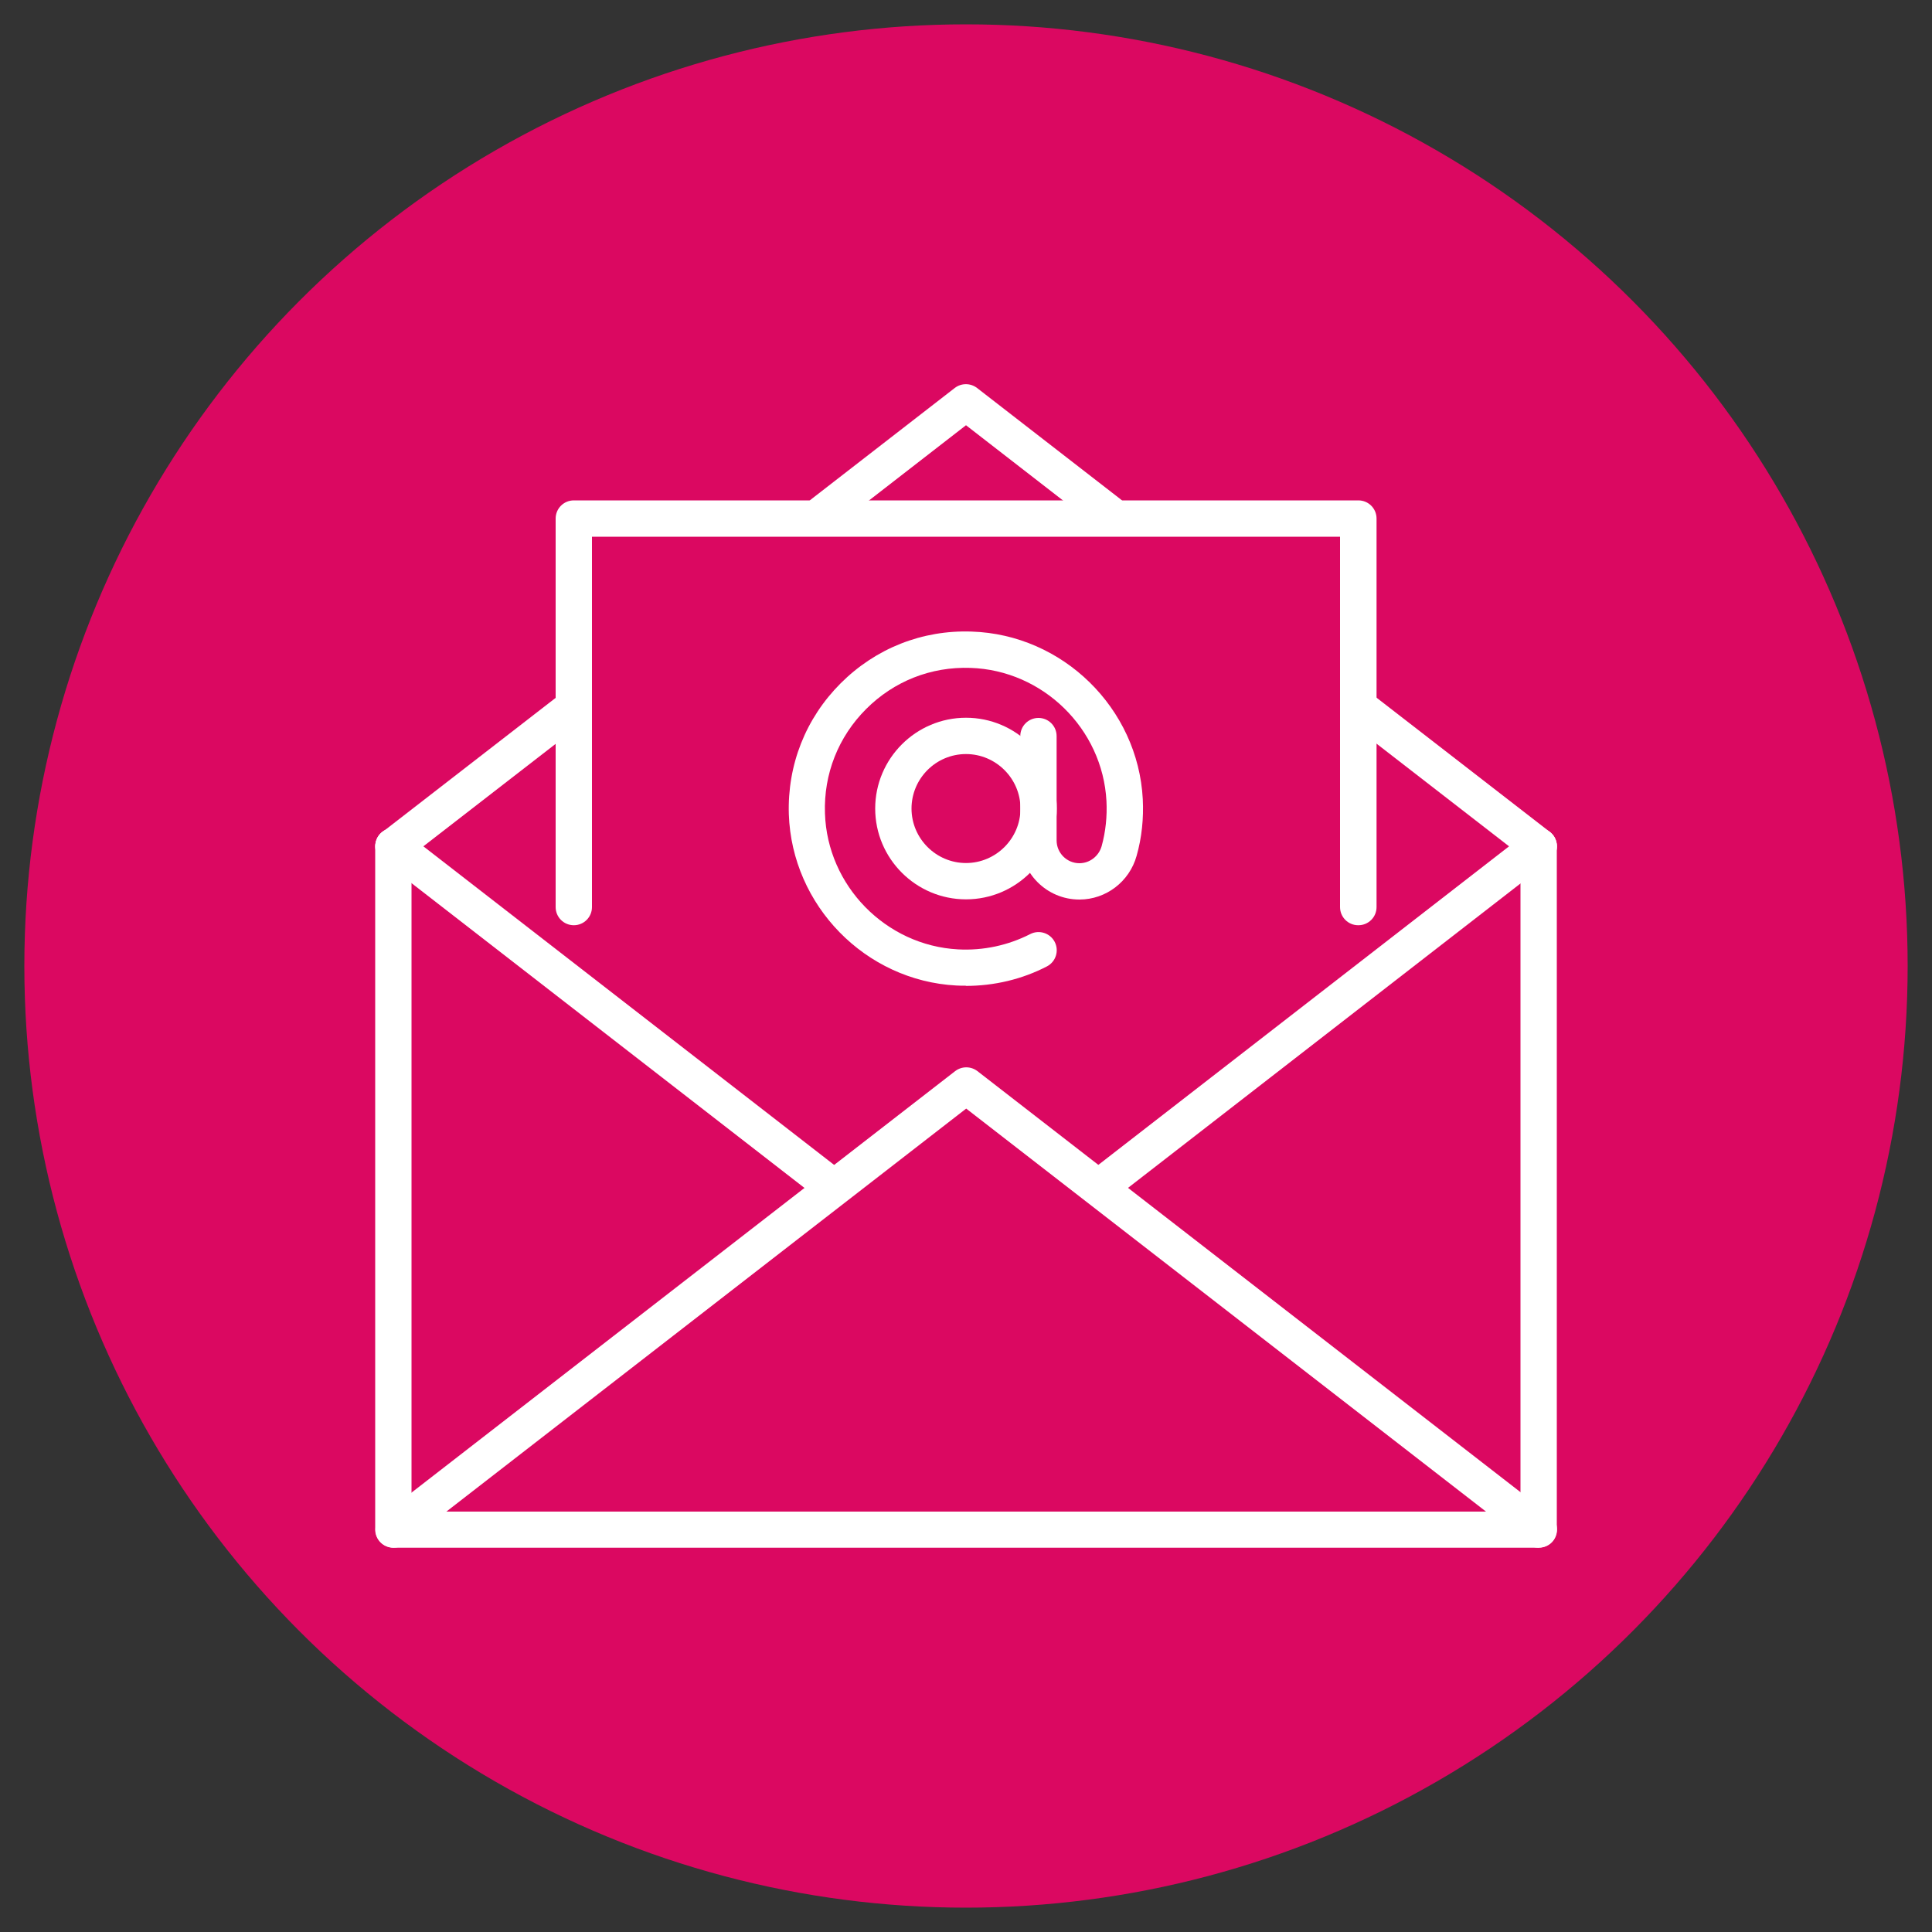
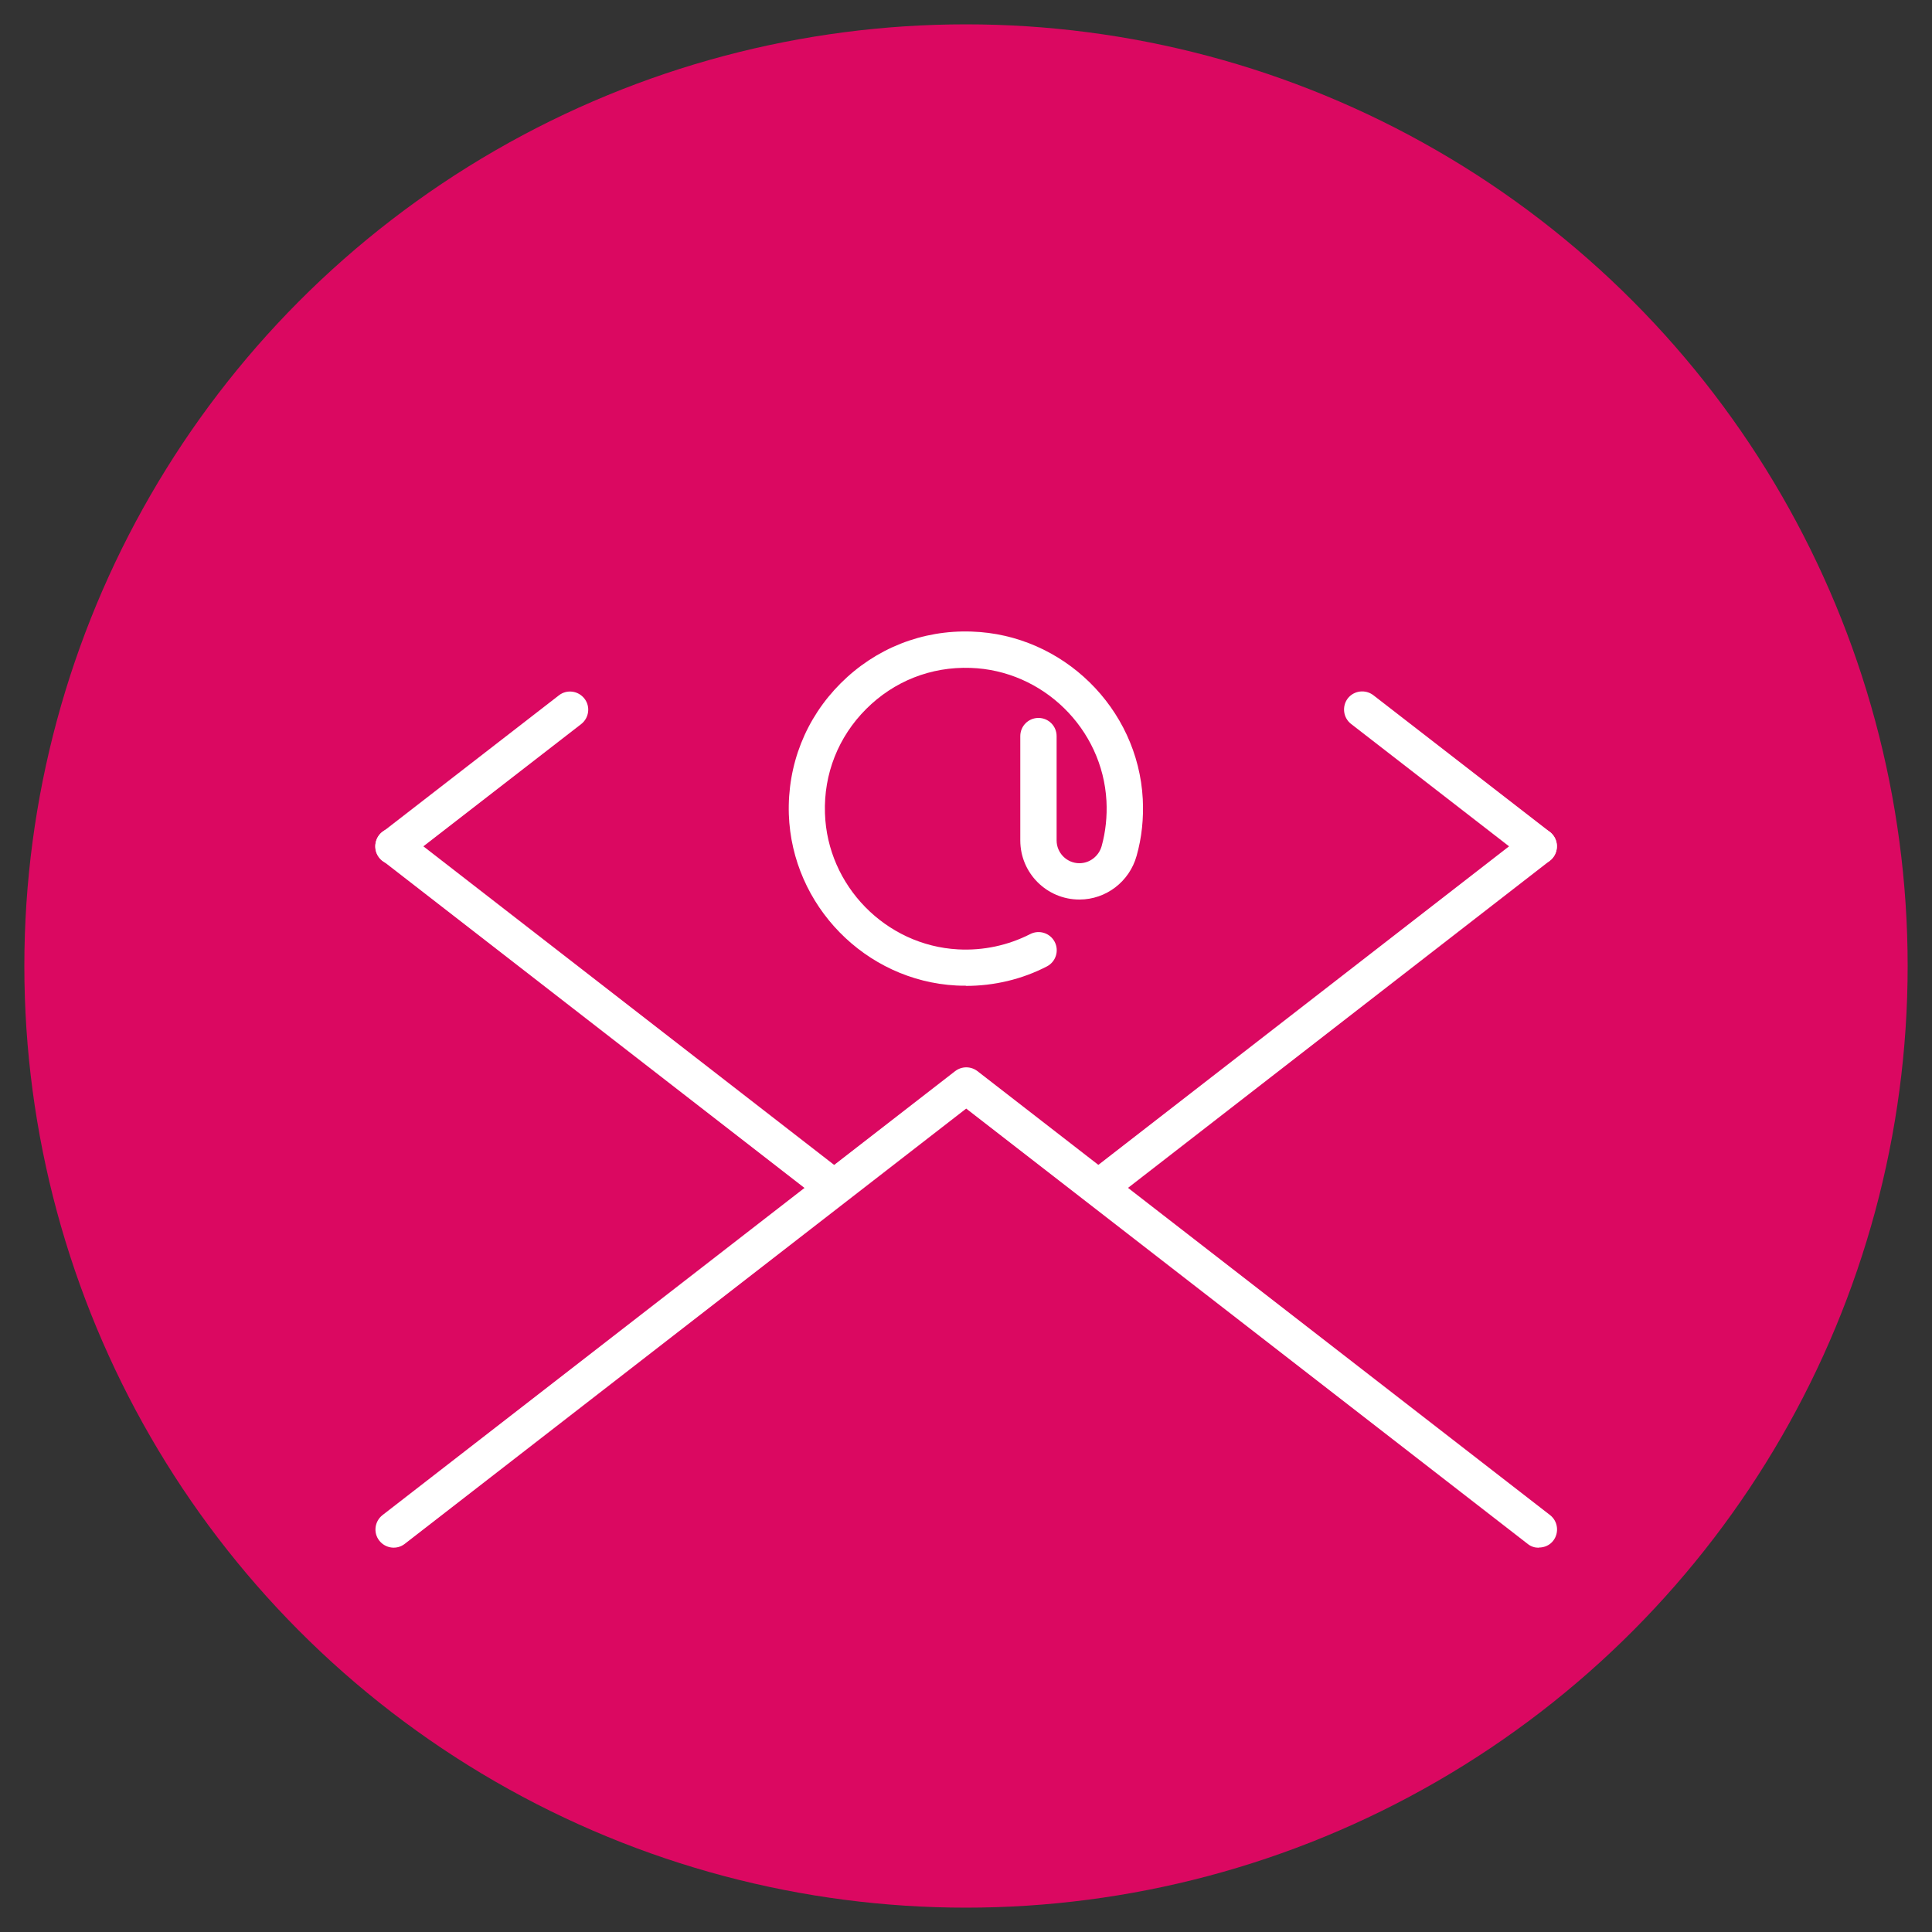
<svg xmlns="http://www.w3.org/2000/svg" id="Ebene_2" data-name="Ebene 2" viewBox="0 0 100 100">
  <rect x="0" y="0" width="100" height="100" fill="#333333" stroke="none" />
  <defs>
    <style>
      .cls-1 {
        fill: #db0861;
      }

      .cls-1, .cls-2 {
        stroke-width: 0px;
      }

      .cls-2 {
        fill: #fff;
      }
    </style>
  </defs>
  <circle class="cls-1" cx="50" cy="50" r="48.74" />
  <g>
    <g>
-       <path class="cls-2" d="M50,46.55c-2.59,0-4.7-2.11-4.7-4.7s2.11-4.7,4.7-4.7,4.7,2.11,4.7,4.7-2.11,4.7-4.7,4.7ZM50,39.03c-1.56,0-2.82,1.27-2.82,2.82s1.27,2.82,2.82,2.82,2.82-1.27,2.82-2.82-1.27-2.82-2.82-2.82Z" />
      <path class="cls-2" d="M49.99,51.02c-.16,0-.33,0-.49-.01-4.71-.25-8.51-4.14-8.67-8.86-.08-2.56.87-4.97,2.68-6.78,1.81-1.81,4.22-2.77,6.78-2.68,4.72.15,8.61,3.96,8.86,8.67.05,1-.05,1.99-.32,2.94-.37,1.33-1.58,2.26-2.96,2.26-1.69,0-3.06-1.37-3.06-3.06v-5.4c0-.52.42-.94.94-.94s.94.42.94.94v5.4c0,.65.53,1.18,1.18,1.18.53,0,1-.36,1.15-.88.21-.76.29-1.55.25-2.34-.2-3.74-3.29-6.77-7.04-6.89-2.05-.07-3.96.69-5.4,2.13-1.44,1.44-2.2,3.36-2.13,5.4.12,3.75,3.15,6.84,6.89,7.04,1.31.07,2.59-.21,3.73-.79.46-.24,1.03-.06,1.27.4.24.46.06,1.03-.4,1.27-1.29.67-2.74,1.01-4.2,1.01Z" />
    </g>
    <g>
      <g>
-         <path class="cls-2" d="M79.64,80.11H20.36c-.52,0-.94-.42-.94-.94v-35.36c0-.52.42-.94.94-.94s.94.42.94.94v34.43h57.4v-34.43c0-.52.42-.94.94-.94s.94.42.94.94v35.36c0,.52-.42.94-.94.94Z" />
        <path class="cls-2" d="M79.64,80.11c-.2,0-.4-.06-.57-.2l-29.06-22.53-29.06,22.53c-.41.32-1,.24-1.32-.17-.32-.41-.24-1,.17-1.32l29.64-22.98c.34-.26.81-.26,1.15,0l29.64,22.98c.41.32.48.91.17,1.32-.18.24-.46.36-.74.36Z" />
        <path class="cls-2" d="M57.09,62.23c-.28,0-.56-.12-.74-.36-.32-.41-.24-1,.17-1.32l22.55-17.49c.41-.32,1-.24,1.32.17.32.41.24,1-.17,1.32l-22.55,17.49c-.17.13-.37.2-.57.2Z" />
        <path class="cls-2" d="M42.91,62.23c-.2,0-.4-.06-.57-.2l-22.55-17.49c-.41-.32-.48-.91-.17-1.32.32-.41.91-.48,1.32-.17l22.55,17.49c.41.32.48.91.17,1.32-.18.24-.46.36-.74.36Z" />
        <path class="cls-2" d="M20.36,44.75c-.28,0-.56-.12-.74-.36-.32-.41-.24-1,.17-1.32l9.14-7.08c.41-.32,1-.24,1.32.17.32.41.24,1-.17,1.32l-9.14,7.08c-.17.13-.37.2-.57.2Z" />
-         <path class="cls-2" d="M57.43,27.53c-.2,0-.4-.06-.57-.2l-6.86-5.32-6.86,5.32c-.41.32-1,.24-1.32-.17-.32-.41-.24-1,.17-1.32l7.43-5.76c.34-.26.81-.26,1.15,0l7.43,5.76c.41.32.48.91.17,1.32-.18.24-.46.36-.74.36Z" />
        <path class="cls-2" d="M79.64,44.75c-.2,0-.4-.06-.57-.2l-9.14-7.08c-.41-.32-.48-.91-.17-1.32.32-.41.91-.48,1.32-.17l9.14,7.08c.41.32.48.91.17,1.32-.18.24-.46.36-.74.36Z" />
      </g>
-       <path class="cls-2" d="M70.3,47.89c-.52,0-.94-.42-.94-.94v-19.17H30.64v19.17c0,.52-.42.94-.94.94s-.94-.42-.94-.94v-20.11c0-.52.42-.94.94-.94h40.61c.52,0,.94.42.94.94v20.11c0,.52-.42.94-.94.94Z" />
    </g>
  </g>
</svg>